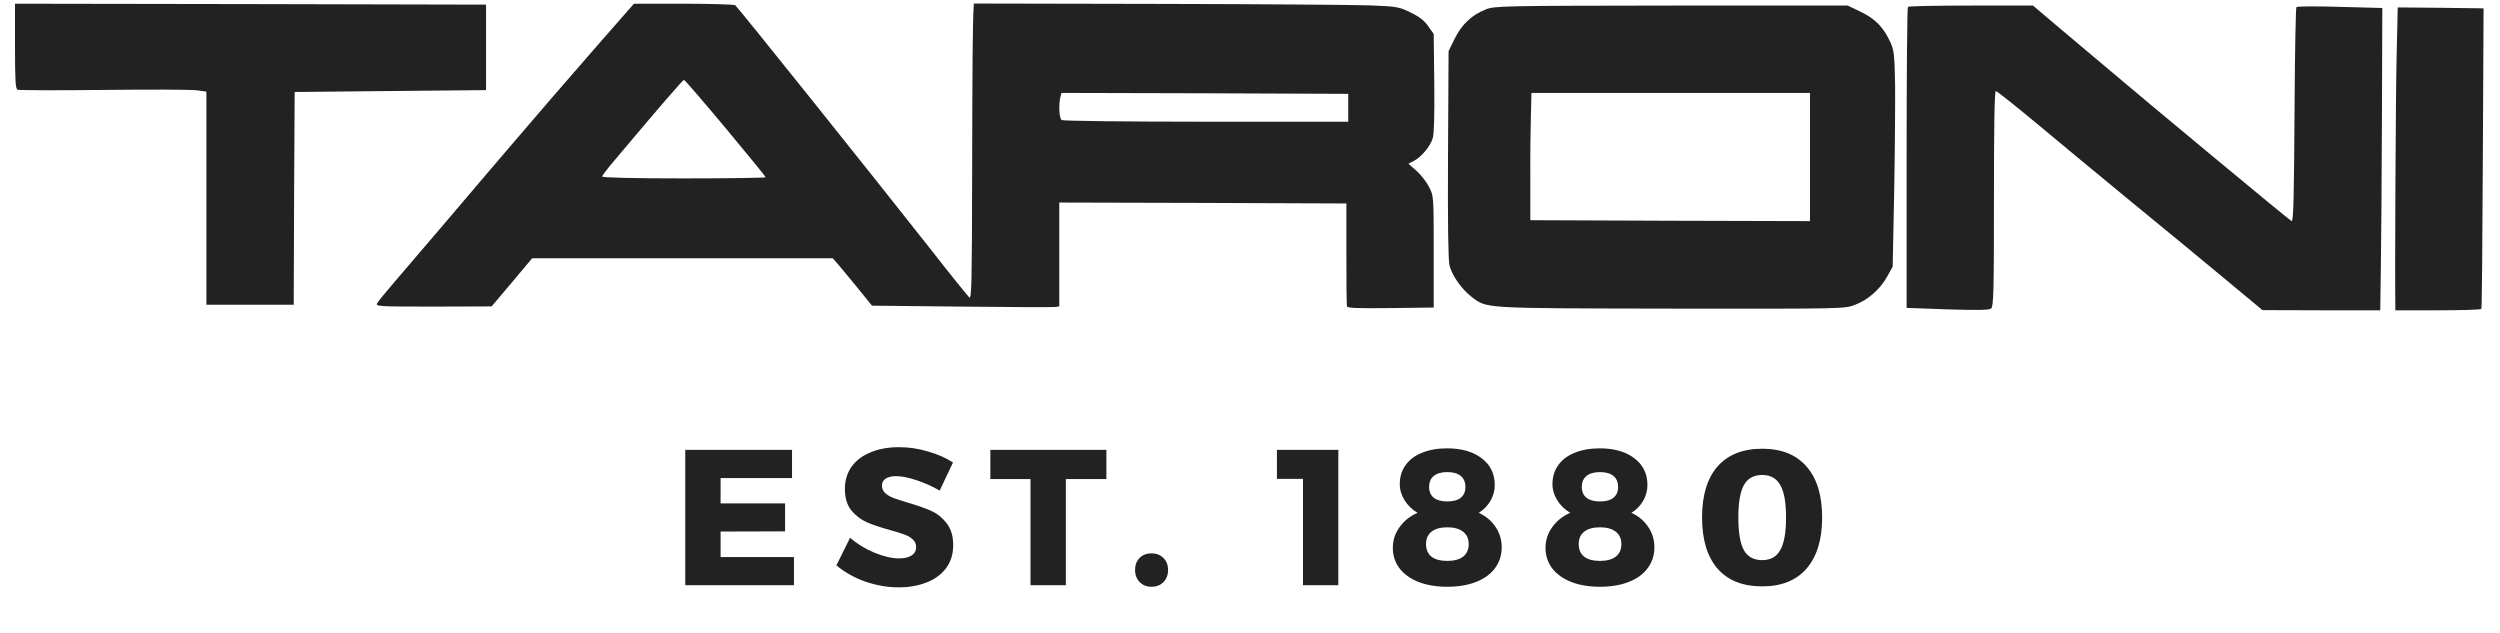
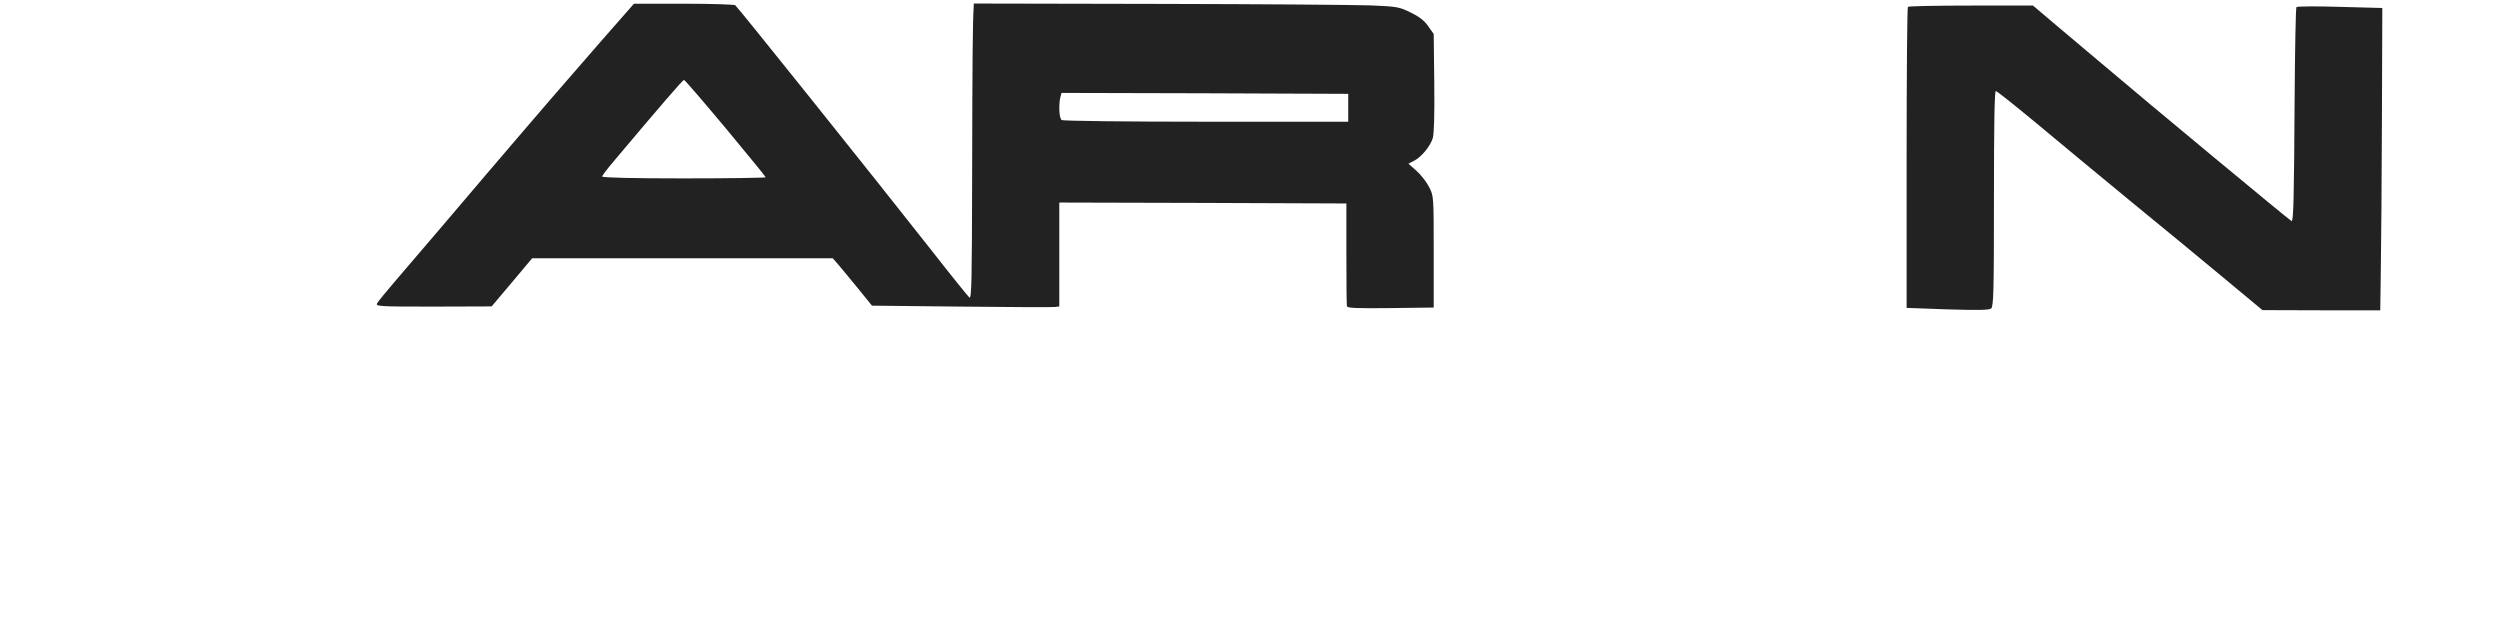
<svg xmlns="http://www.w3.org/2000/svg" fill="none" viewBox="0 0 221 56" height="56" width="221">
-   <path fill="#222222" d="M1.326 4.09C1.326 7.161 1.375 7.868 1.556 7.933C1.688 7.983 5.104 7.999 9.162 7.95C13.202 7.901 16.915 7.917 17.391 7.983L18.245 8.098V17.51V26.939H22.105H25.965L25.998 17.526L26.048 8.131L34.507 8.048L42.967 7.966V4.188V0.41L22.155 0.361L1.326 0.328V4.09Z" />
  <path fill="#222222" d="M53.2 3.565C49.438 7.885 47.532 10.086 45.841 12.074C45.069 12.977 43.804 14.456 43.032 15.359C42.26 16.262 40.404 18.447 38.909 20.205C37.398 21.962 35.574 24.114 34.835 24.968C34.096 25.822 33.422 26.66 33.34 26.808C33.192 27.087 33.472 27.104 38.317 27.104L43.459 27.087L45.249 24.968L47.04 22.833H60.329H73.618L74.077 23.359C74.34 23.654 75.112 24.607 75.819 25.461L77.083 27.021L84.984 27.104C89.337 27.153 93.066 27.169 93.28 27.137L93.641 27.087V22.488V17.905L106.339 17.938L119.02 17.987V22.422C119.02 24.853 119.036 26.956 119.069 27.071C119.085 27.235 119.939 27.268 122.929 27.235L126.74 27.186V22.258C126.74 17.33 126.74 17.33 126.329 16.525C126.099 16.082 125.606 15.441 125.212 15.096L124.506 14.472L124.982 14.226C125.656 13.881 126.444 12.928 126.658 12.205C126.773 11.794 126.822 10.102 126.789 7.294L126.74 3.006L126.264 2.333C125.935 1.84 125.475 1.479 124.72 1.117C123.701 0.608 123.52 0.575 121.171 0.477C119.808 0.427 111.348 0.362 102.396 0.345L86.085 0.312L86.069 0.69C85.986 2.004 85.954 5.651 85.937 15.425C85.921 24.82 85.888 26.463 85.691 26.299C85.576 26.2 84.032 24.295 82.29 22.061C77.083 15.441 65.191 0.592 64.994 0.46C64.895 0.395 62.842 0.329 60.427 0.329H56.041L53.2 3.565ZM64.139 11.318C66.094 13.667 67.688 15.622 67.688 15.671C67.688 15.72 64.435 15.77 60.46 15.77C55.992 15.77 53.232 15.704 53.232 15.605C53.232 15.523 53.692 14.915 54.267 14.242C58.341 9.396 60.361 7.064 60.46 7.064C60.542 7.064 62.185 8.986 64.139 11.318ZM119.184 9.528V10.76H106.618C99.702 10.76 93.953 10.694 93.855 10.612C93.625 10.464 93.575 9.232 93.74 8.575L93.838 8.214L106.519 8.246L119.184 8.296V9.528Z" />
-   <path fill="#222222" d="M131.373 0.821C130.124 1.297 129.204 2.168 128.597 3.416L128.054 4.517L128.005 13.682C127.972 19.678 128.022 23.062 128.137 23.473C128.366 24.376 129.237 25.591 130.075 26.232C131.455 27.283 130.863 27.251 147.717 27.283C163.026 27.3 163.042 27.3 163.962 26.955C165.145 26.511 166.196 25.575 166.82 24.458L167.313 23.571L167.445 17.001C167.51 13.387 167.543 9.1 167.527 7.473C167.477 4.862 167.428 4.434 167.116 3.745C166.508 2.414 165.785 1.675 164.504 1.051L163.338 0.492H147.749C132.9 0.509 132.128 0.525 131.373 0.821ZM160.003 13.88V19.547L147.651 19.514L135.282 19.464V15.851C135.265 13.863 135.298 11.334 135.331 10.216L135.381 8.213H147.7H160.003V13.88Z" />
  <path fill="#222222" d="M168.66 0.607C168.594 0.656 168.545 6.668 168.545 13.962V27.218L172.159 27.349C174.918 27.431 175.838 27.415 176.019 27.267C176.232 27.086 176.265 25.706 176.265 17.559C176.265 11.087 176.315 8.048 176.43 8.048C176.528 8.048 178.172 9.362 180.093 10.956C182.015 12.566 185.793 15.687 188.486 17.904C191.197 20.122 194.893 23.16 196.7 24.672L200.001 27.415L205.208 27.431H210.415L210.465 23.85C210.497 21.896 210.547 15.884 210.563 10.496L210.596 0.706L206.867 0.607C204.813 0.541 203.073 0.558 203.007 0.624C202.941 0.689 202.876 4.352 202.844 8.787C202.794 17.543 202.744 19.547 202.58 19.547C202.481 19.547 189.752 8.985 185.612 5.469C184.856 4.829 183.213 3.449 181.965 2.398L179.715 0.492H174.228C171.222 0.492 168.709 0.541 168.66 0.607Z" />
-   <path fill="#222222" d="M211.861 4.96C211.78 8.212 211.698 24.327 211.748 27.053V27.431H215.508C217.595 27.431 219.319 27.382 219.353 27.3C219.401 27.234 219.451 21.238 219.483 13.961L219.548 0.738L215.755 0.689L211.961 0.656L211.861 4.96Z" />
-   <path fill="#222222" d="M60.577 39.77H70.015V42.262H63.7V44.498H69.401V46.972L63.7 46.989V49.242H70.186V51.734H60.577V39.77ZM83.068 43.371C82.43 42.996 81.748 42.689 81.02 42.45C80.303 42.211 79.7 42.091 79.211 42.091C78.824 42.091 78.516 42.165 78.289 42.313C78.073 42.45 77.965 42.654 77.965 42.928C77.965 43.189 78.061 43.411 78.255 43.593C78.448 43.764 78.687 43.906 78.972 44.02C79.256 44.122 79.677 44.259 80.235 44.429C81.065 44.668 81.748 44.907 82.283 45.146C82.829 45.385 83.295 45.755 83.682 46.255C84.069 46.745 84.262 47.388 84.262 48.184C84.262 48.98 84.052 49.663 83.631 50.232C83.21 50.79 82.63 51.211 81.89 51.495C81.162 51.779 80.348 51.922 79.45 51.922C78.46 51.922 77.47 51.751 76.48 51.41C75.501 51.057 74.654 50.579 73.937 49.976L75.149 47.535C75.752 48.07 76.463 48.508 77.282 48.85C78.113 49.191 78.847 49.362 79.484 49.362C79.95 49.362 80.314 49.276 80.576 49.106C80.849 48.935 80.986 48.685 80.986 48.355C80.986 48.082 80.883 47.854 80.678 47.672C80.485 47.49 80.235 47.348 79.927 47.245C79.632 47.132 79.211 47.001 78.664 46.853C77.845 46.625 77.168 46.398 76.633 46.17C76.099 45.931 75.638 45.578 75.251 45.112C74.876 44.634 74.688 44.003 74.688 43.218C74.688 42.478 74.881 41.83 75.268 41.272C75.666 40.715 76.224 40.288 76.941 39.992C77.669 39.685 78.511 39.531 79.467 39.531C80.331 39.531 81.185 39.656 82.027 39.907C82.868 40.146 83.608 40.47 84.245 40.88L83.068 43.371ZM87.547 39.77H97.805V42.347H94.221V51.734H91.097V42.347H87.547V39.77ZM101.791 48.918C102.223 48.918 102.576 49.054 102.849 49.328C103.122 49.601 103.258 49.953 103.258 50.386C103.258 50.818 103.122 51.176 102.849 51.461C102.576 51.734 102.223 51.87 101.791 51.87C101.37 51.87 101.023 51.734 100.75 51.461C100.477 51.176 100.34 50.818 100.34 50.386C100.34 49.953 100.471 49.601 100.733 49.328C101.006 49.054 101.358 48.918 101.791 48.918ZM112.881 39.77H118.308V51.734H115.185V42.33H112.881V39.77ZM127.921 39.634C129.207 39.634 130.231 39.929 130.993 40.521C131.756 41.101 132.137 41.886 132.137 42.876C132.137 43.377 132.006 43.849 131.744 44.293C131.494 44.725 131.153 45.072 130.72 45.334C131.346 45.618 131.841 46.034 132.205 46.58C132.569 47.114 132.751 47.712 132.751 48.372C132.751 49.077 132.552 49.697 132.154 50.232C131.767 50.755 131.209 51.159 130.481 51.444C129.753 51.728 128.905 51.87 127.938 51.87C126.971 51.87 126.124 51.728 125.395 51.444C124.679 51.159 124.121 50.761 123.723 50.249C123.325 49.726 123.126 49.117 123.126 48.423C123.126 47.752 123.325 47.143 123.723 46.597C124.121 46.039 124.65 45.618 125.31 45.334C124.832 45.05 124.451 44.68 124.167 44.225C123.882 43.77 123.74 43.292 123.74 42.791C123.74 42.154 123.911 41.596 124.252 41.118C124.593 40.641 125.077 40.276 125.703 40.026C126.34 39.764 127.079 39.634 127.921 39.634ZM127.938 41.733C127.426 41.733 127.028 41.847 126.744 42.074C126.471 42.302 126.334 42.626 126.334 43.047C126.334 43.457 126.471 43.775 126.744 44.003C127.028 44.219 127.426 44.327 127.938 44.327C128.462 44.327 128.86 44.219 129.133 44.003C129.406 43.775 129.543 43.457 129.543 43.047C129.543 42.626 129.406 42.302 129.133 42.074C128.86 41.847 128.462 41.733 127.938 41.733ZM127.938 46.614C127.335 46.614 126.869 46.745 126.539 47.006C126.22 47.257 126.061 47.621 126.061 48.099C126.061 48.577 126.22 48.946 126.539 49.208C126.869 49.458 127.335 49.584 127.938 49.584C128.541 49.584 129.008 49.458 129.338 49.208C129.668 48.946 129.833 48.577 129.833 48.099C129.833 47.621 129.668 47.257 129.338 47.006C129.008 46.745 128.541 46.614 127.938 46.614ZM141.419 39.634C142.704 39.634 143.728 39.929 144.491 40.521C145.253 41.101 145.634 41.886 145.634 42.876C145.634 43.377 145.503 43.849 145.242 44.293C144.991 44.725 144.65 45.072 144.218 45.334C144.843 45.618 145.338 46.034 145.702 46.58C146.067 47.114 146.249 47.712 146.249 48.372C146.249 49.077 146.049 49.697 145.651 50.232C145.264 50.755 144.707 51.159 143.979 51.444C143.251 51.728 142.403 51.87 141.436 51.87C140.469 51.87 139.621 51.728 138.893 51.444C138.176 51.159 137.619 50.761 137.22 50.249C136.822 49.726 136.623 49.117 136.623 48.423C136.623 47.752 136.822 47.143 137.22 46.597C137.619 46.039 138.148 45.618 138.808 45.334C138.33 45.05 137.949 44.68 137.664 44.225C137.38 43.77 137.237 43.292 137.237 42.791C137.237 42.154 137.408 41.596 137.749 41.118C138.091 40.641 138.574 40.276 139.2 40.026C139.837 39.764 140.577 39.634 141.419 39.634ZM141.436 41.733C140.924 41.733 140.526 41.847 140.241 42.074C139.968 42.302 139.832 42.626 139.832 43.047C139.832 43.457 139.968 43.775 140.241 44.003C140.526 44.219 140.924 44.327 141.436 44.327C141.959 44.327 142.357 44.219 142.63 44.003C142.904 43.775 143.04 43.457 143.04 43.047C143.04 42.626 142.904 42.302 142.63 42.074C142.357 41.847 141.959 41.733 141.436 41.733ZM141.436 46.614C140.833 46.614 140.366 46.745 140.036 47.006C139.718 47.257 139.558 47.621 139.558 48.099C139.558 48.577 139.718 48.946 140.036 49.208C140.366 49.458 140.833 49.584 141.436 49.584C142.039 49.584 142.505 49.458 142.835 49.208C143.165 48.946 143.33 48.577 143.33 48.099C143.33 47.621 143.165 47.257 142.835 47.006C142.505 46.745 142.039 46.614 141.436 46.614ZM155.786 39.668C157.482 39.668 158.784 40.191 159.695 41.238C160.616 42.285 161.077 43.786 161.077 45.743C161.077 47.7 160.616 49.208 159.695 50.266C158.784 51.313 157.482 51.836 155.786 51.836C154.068 51.836 152.749 51.313 151.827 50.266C150.917 49.208 150.462 47.7 150.462 45.743C150.462 43.786 150.917 42.285 151.827 41.238C152.749 40.191 154.068 39.668 155.786 39.668ZM155.786 41.989C155.035 41.989 154.495 42.285 154.165 42.876C153.835 43.457 153.67 44.412 153.67 45.743C153.67 47.086 153.835 48.053 154.165 48.645C154.495 49.225 155.035 49.515 155.786 49.515C156.515 49.515 157.044 49.219 157.374 48.628C157.715 48.036 157.886 47.075 157.886 45.743C157.886 44.412 157.715 43.457 157.374 42.876C157.044 42.285 156.515 41.989 155.786 41.989Z" />
</svg>